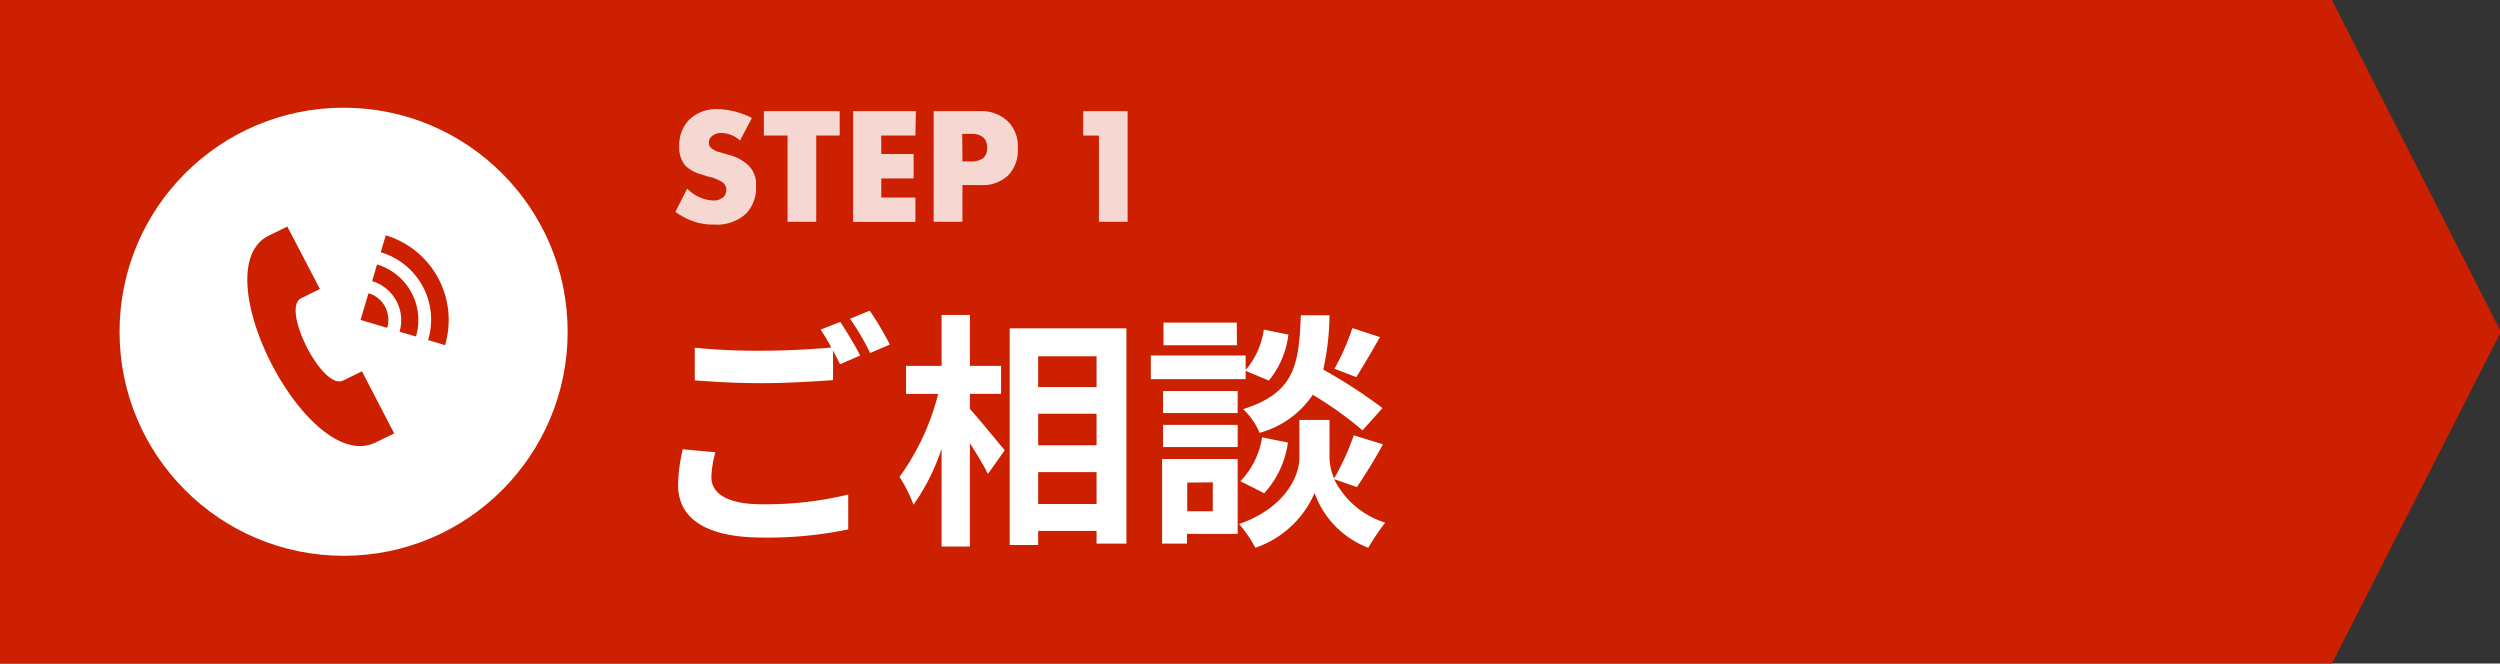
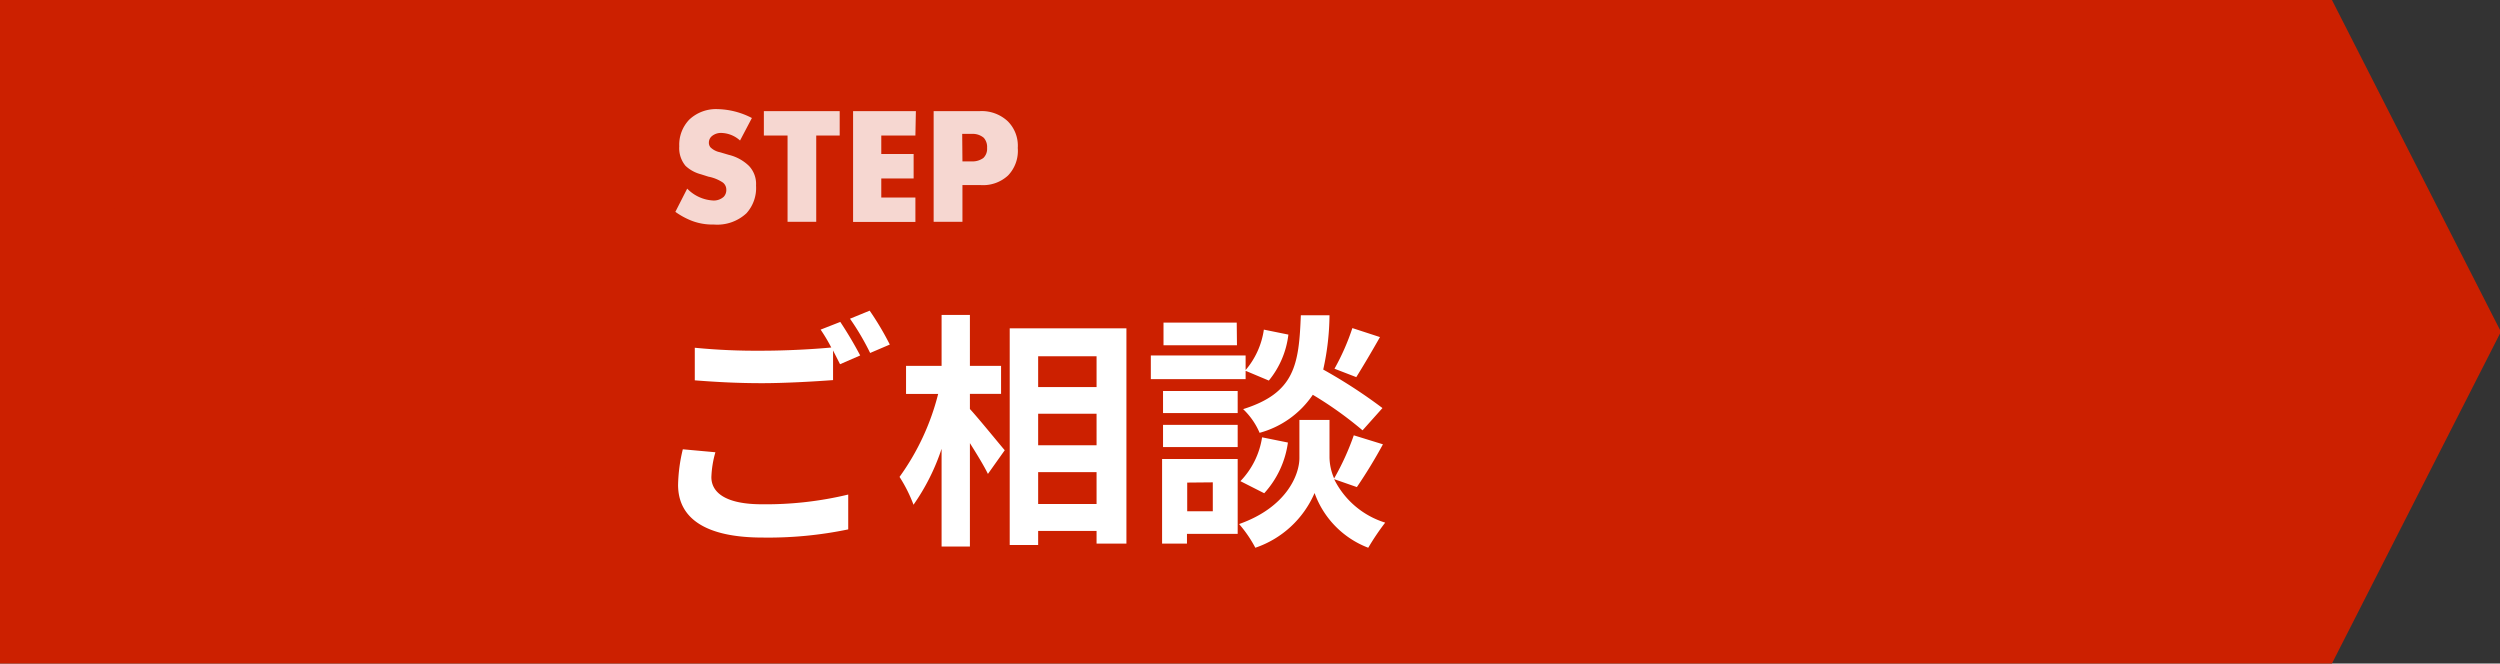
<svg xmlns="http://www.w3.org/2000/svg" viewBox="0 0 211 56">
  <rect x="0" y="0" width="211" height="56" fill="#333333" stroke="none" />
  <defs>
    <style>.cls-1,.cls-4{fill:#cc2000;}.cls-1{stroke:#cc2000;stroke-miterlimit:10;}.cls-2{opacity:0.82;}.cls-3{fill:#fff;}</style>
  </defs>
  <title>Step1</title>
  <g id="layer_2" data-name="layer 2">
    <g id="layer_1-2" data-name="layer 1">
      <polygon class="cls-1" points="210.5 28.03 210.5 27.97 196.51 0.5 0.5 0.5 0.5 55.5 196.51 55.5 210.5 28.03" />
      <g class="cls-2">
        <path class="cls-3" d="M58,15.92a3.29,3.29,0,0,0,2.15,1,1.24,1.24,0,0,0,.94-.32A.83.83,0,0,0,61.3,16,.75.75,0,0,0,61,15.4a3.32,3.32,0,0,0-1.21-.49l-.63-.2A3,3,0,0,1,57.86,14a2.33,2.33,0,0,1-.53-1.65,3.06,3.06,0,0,1,.85-2.26,3.29,3.29,0,0,1,2.4-.88,6.57,6.57,0,0,1,2.88.75l-1,1.9a2.44,2.44,0,0,0-1.59-.64,1.19,1.19,0,0,0-.8.28.71.71,0,0,0-.24.51.62.62,0,0,0,.13.42,1.59,1.59,0,0,0,.81.42l.74.22a3.68,3.68,0,0,1,1.7.93,2.21,2.21,0,0,1,.6,1.66A3.18,3.18,0,0,1,63,18a3.62,3.62,0,0,1-2.76.95,4.87,4.87,0,0,1-1.84-.31A6.34,6.34,0,0,1,57,17.88Z" />
        <path class="cls-3" d="M68.89,11.44v7.28H66.47V11.44h-2V9.38h6.4v2.06Z" />
        <path class="cls-3" d="M77.26,11.44H74.38V13h2.73v2.06H74.38v1.61h2.88v2.06H72V9.38h5.3Z" />
        <path class="cls-3" d="M81.23,15.62v3.1H78.8V9.38h3.87a3.22,3.22,0,0,1,2.37.84,2.91,2.91,0,0,1,.86,2.27,3,3,0,0,1-.82,2.32,3.1,3.1,0,0,1-2.33.81Zm0-2H82a1.54,1.54,0,0,0,1-.29,1.08,1.08,0,0,0,.31-.85,1.16,1.16,0,0,0-.28-.85,1.44,1.44,0,0,0-1-.33h-.82Z" />
-         <path class="cls-3" d="M92.75,11.44H91.42V9.38h3.75v9.34H92.75Z" />
      </g>
      <path class="cls-3" d="M60.38,38.17a8.58,8.58,0,0,0-.34,2.1c0,1.32,1.24,2.29,4.25,2.29a29.64,29.64,0,0,0,7.3-.82l0,2.94a33.11,33.11,0,0,1-7.22.69c-4.77,0-7.14-1.59-7.14-4.45a13.72,13.72,0,0,1,.4-3Zm10.54-11A32.87,32.87,0,0,1,72.6,30l-1.7.74-.59-1.16v2.5c-1.45.11-4,.26-6,.26-2.19,0-4-.11-5.67-.24V29.35a53.21,53.21,0,0,0,5.65.25c2,0,4.28-.12,5.87-.27a14.7,14.7,0,0,0-.9-1.51Zm2.48-.95a24.36,24.36,0,0,1,1.7,2.86l-1.66.71a21.46,21.46,0,0,0-1.7-2.89Z" />
      <path class="cls-3" d="M81.86,34.52c.74.8,2.52,3,2.94,3.48l-1.42,2c-.32-.67-.93-1.66-1.52-2.6v8.73H79.47V37.88A18.05,18.05,0,0,1,77.1,42.6a12.31,12.31,0,0,0-1.18-2.35,20.47,20.47,0,0,0,3.26-7H76.47V30.88h3v-4.3h2.39v4.3h2.63v2.36H81.86Zm13.21-6.81V45.88H92.55V44.81H87.62V46h-2.4V27.71Zm-7.45,2.36v2.6h4.93v-2.6Zm0,4.85v2.66h4.93V34.92Zm4.93,7.62V39.85H87.62v2.69Z" />
      <path class="cls-3" d="M105.13,32h-8V30h8Zm-.67,13.06h-4.28v.82h-2.1V38.74h6.38Zm0-10.2h-6.3V33h6.3Zm-6.3,1h6.3v1.87h-6.3Zm6.24-6.72H98.2V27.23h6.18Zm-4.2,11.59v2.42h2.16V40.71Zm12.4-.29a7.18,7.18,0,0,0,4.31,3.67,20.73,20.73,0,0,0-1.43,2.12,7.74,7.74,0,0,1-4.53-4.62,8.37,8.37,0,0,1-5,4.62,10.5,10.5,0,0,0-1.37-2c4-1.41,5.09-4.16,5.09-5.57V35.44h2.54v3.17a4.63,4.63,0,0,0,.39,1.77,21.75,21.75,0,0,0,1.66-3.64l2.46.76a41.85,41.85,0,0,1-2.2,3.61Zm-7.91.17a6.8,6.8,0,0,0,1.83-3.7l2.18.44a7.94,7.94,0,0,1-2,4.28ZM115,36.32a31.25,31.25,0,0,0-4.2-3,7.92,7.92,0,0,1-4.49,3.21,6,6,0,0,0-1.39-2c4.37-1.37,4.71-3.76,4.87-7.92h2.42a21.68,21.68,0,0,1-.53,4.58,43.62,43.62,0,0,1,5,3.25Zm-6.26-8.08a7.49,7.49,0,0,1-1.65,3.88l-2-.84a6.74,6.74,0,0,0,1.58-3.46Zm7.73.21c-.69,1.22-1.45,2.5-2,3.38l-1.84-.71a19.42,19.42,0,0,0,1.51-3.43Z" />
      <circle class="cls-4" cx="29" cy="28" r="22" />
-       <circle class="cls-3" cx="29" cy="28" r="18.91" />
      <path class="cls-4" d="M31.62,37.38c-5.69,2.6-14.52-14.56-9-17.46l1.63-.8L27,24.39l-1.6.79c-1.69.9,1.83,7.78,3.55,6.94l1.6-.78,2.72,5.24ZM30.43,27l2.25.67a2.39,2.39,0,0,0-.18-1.79,2.33,2.33,0,0,0-1.4-1.13Zm1.39-4.68a4.9,4.9,0,0,1,3.29,6.08L33.72,28a3.44,3.44,0,0,0-2.31-4.27Zm.74-2.46a7.46,7.46,0,0,1,5,9.27l-1.43-.43a5.93,5.93,0,0,0-4-7.41Z" />
    </g>
  </g>
</svg>